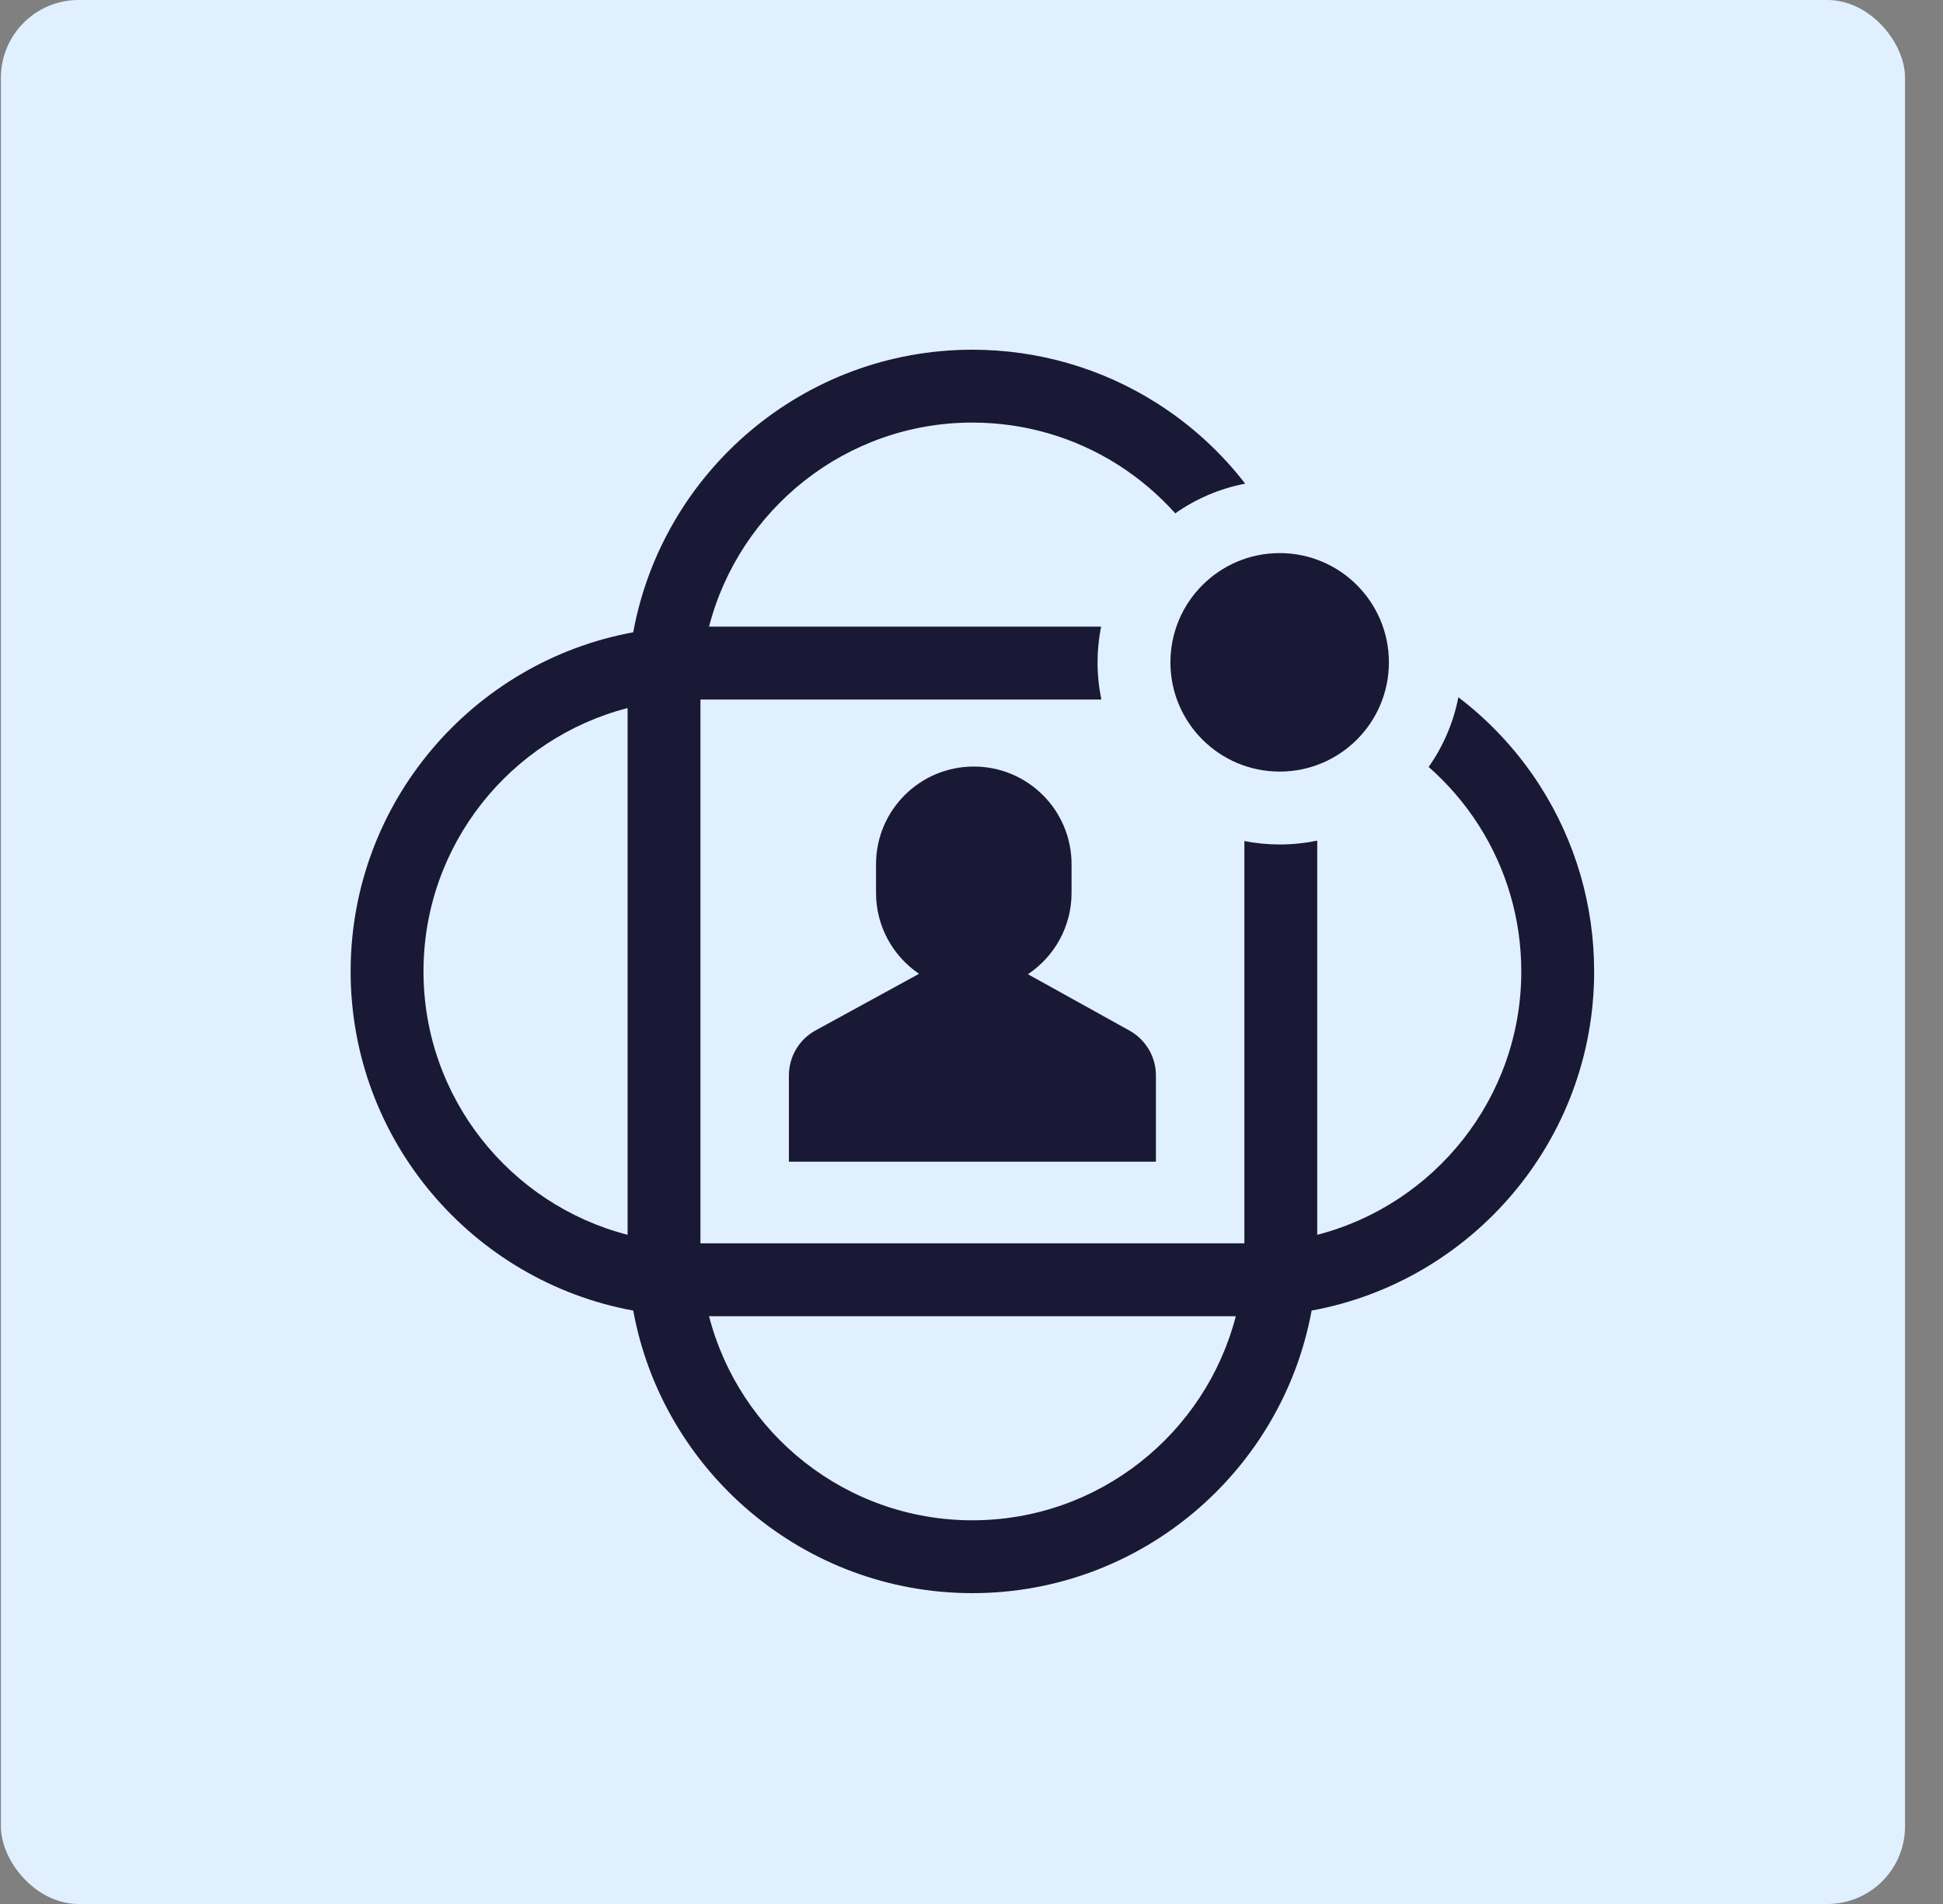
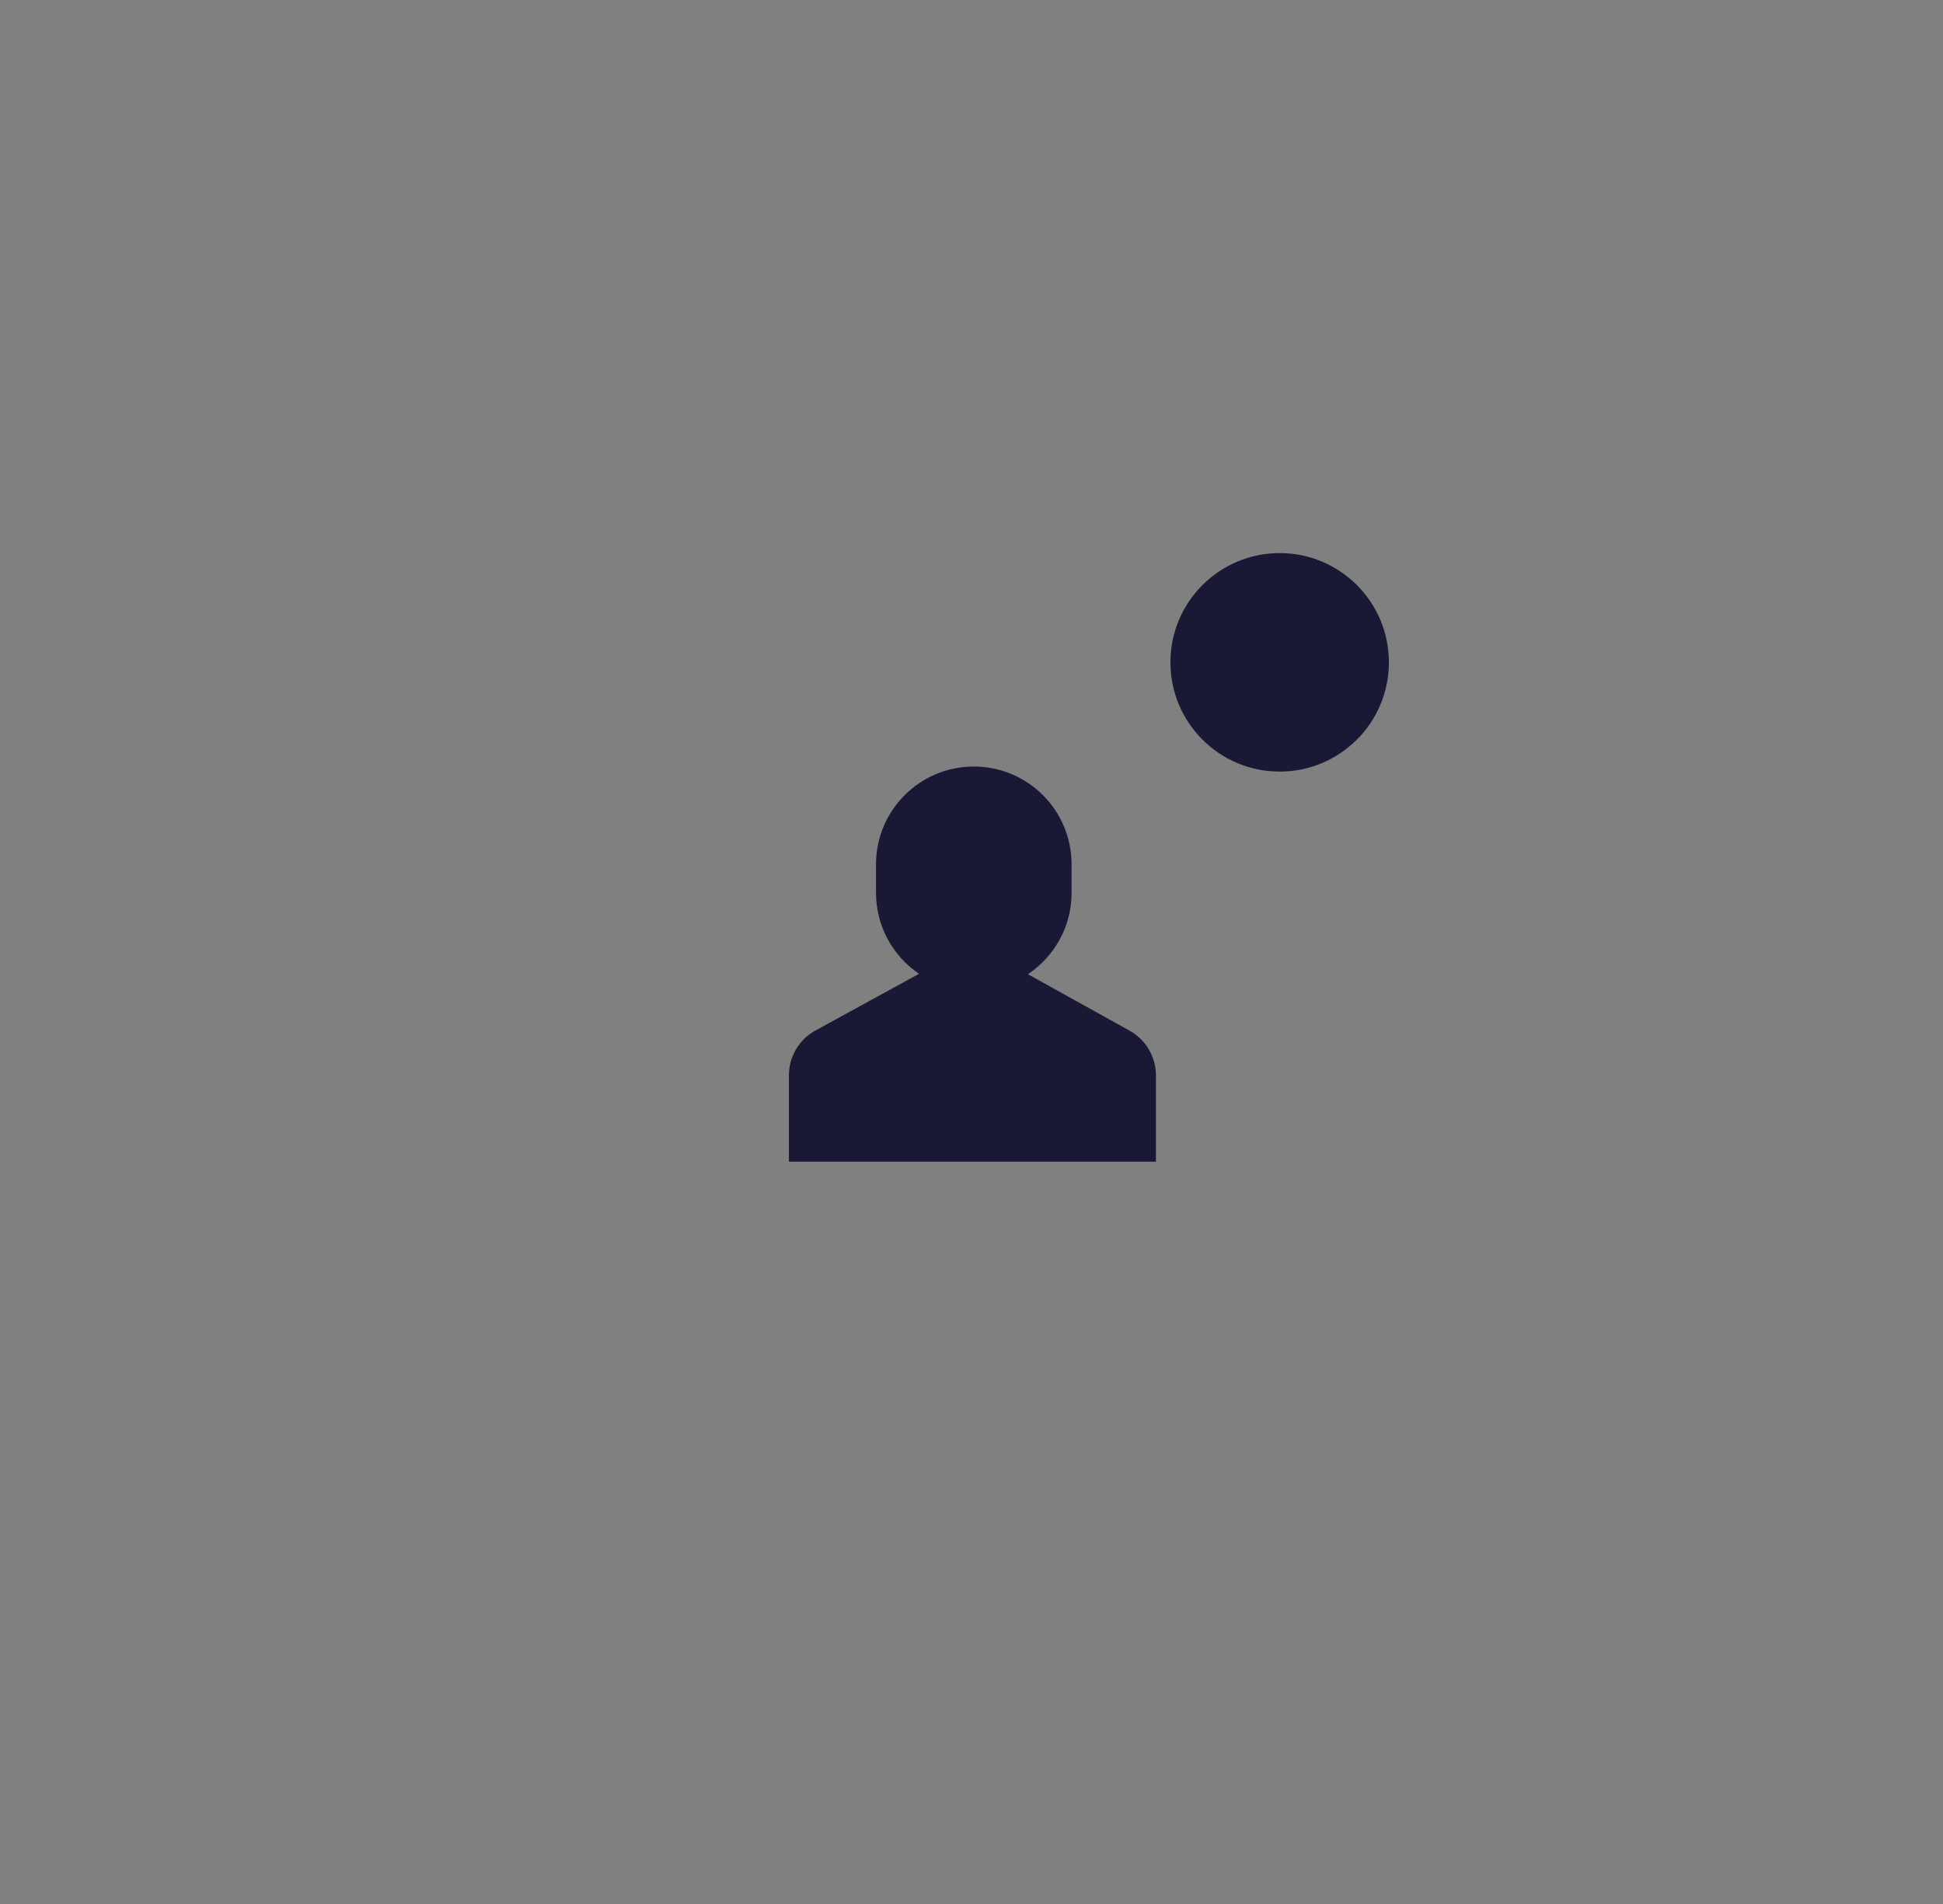
<svg xmlns="http://www.w3.org/2000/svg" width="50" height="49" viewBox="0 0 50 49" fill="none">
  <rect x="0" y="0" width="50" height="49" fill="#808080" stroke="none" />
-   <rect x="0.023" width="49" height="49" rx="2" fill="#E1F0FF" />
  <g clip-path="url(#clip0_350_16920)">
    <path d="M32.93 19.857C34.483 19.857 35.741 18.598 35.741 17.046C35.741 15.493 34.483 14.234 32.93 14.234C31.378 14.234 30.119 15.493 30.119 17.046C30.119 18.598 31.378 19.857 32.93 19.857Z" fill="#191935" />
-     <path d="M39.625 20.216C39.061 19.337 38.351 18.57 37.529 17.944C37.401 18.601 37.136 19.209 36.764 19.738C37.256 20.17 37.689 20.671 38.046 21.228C38.767 22.353 39.148 23.657 39.148 25C39.148 28.256 36.913 31 33.897 31.778V21.633C33.585 21.698 33.261 21.733 32.93 21.733C32.619 21.733 32.316 21.702 32.022 21.644V31.998H18.025V18.002H28.342C28.278 17.693 28.244 17.374 28.244 17.047C28.244 16.732 28.276 16.424 28.335 16.127H18.246C19.024 13.11 21.767 10.875 25.023 10.875C26.354 10.875 27.648 11.25 28.765 11.958C29.316 12.308 29.813 12.73 30.243 13.211C30.773 12.839 31.384 12.573 32.043 12.447C31.414 11.633 30.646 10.931 29.769 10.375C28.351 9.475 26.71 9 25.023 9C20.677 9 17.051 12.141 16.295 16.272C12.164 17.028 9.023 20.654 9.023 25C9.023 29.346 12.164 32.972 16.295 33.728C17.051 37.859 20.677 41 25.023 41C29.37 41 32.995 37.859 33.752 33.728C37.883 32.972 41.023 29.346 41.023 25C41.023 23.298 40.54 21.644 39.625 20.216ZM16.15 31.778C13.134 31 10.898 28.256 10.898 25C10.898 21.744 13.134 19 16.15 18.222V31.778ZM25.023 39.125C21.767 39.125 19.024 36.89 18.246 33.873H31.801C31.023 36.89 28.279 39.125 25.023 39.125Z" fill="#191935" />
    <path d="M29.065 26.522L26.452 25.072C27.129 24.621 27.575 23.851 27.575 22.977V22.242C27.575 20.853 26.449 19.727 25.059 19.727C23.67 19.727 22.543 20.853 22.543 22.242V22.977C22.543 23.844 22.982 24.609 23.65 25.061L20.977 26.524C20.561 26.755 20.301 27.197 20.301 27.677V29.896H29.746V27.677C29.746 27.198 29.485 26.755 29.065 26.522Z" fill="#191935" />
  </g>
  <defs>
    <clipPath id="clip0_350_16920">
      <rect width="32" height="32" fill="white" transform="translate(9.023 9)" />
    </clipPath>
  </defs>
</svg>